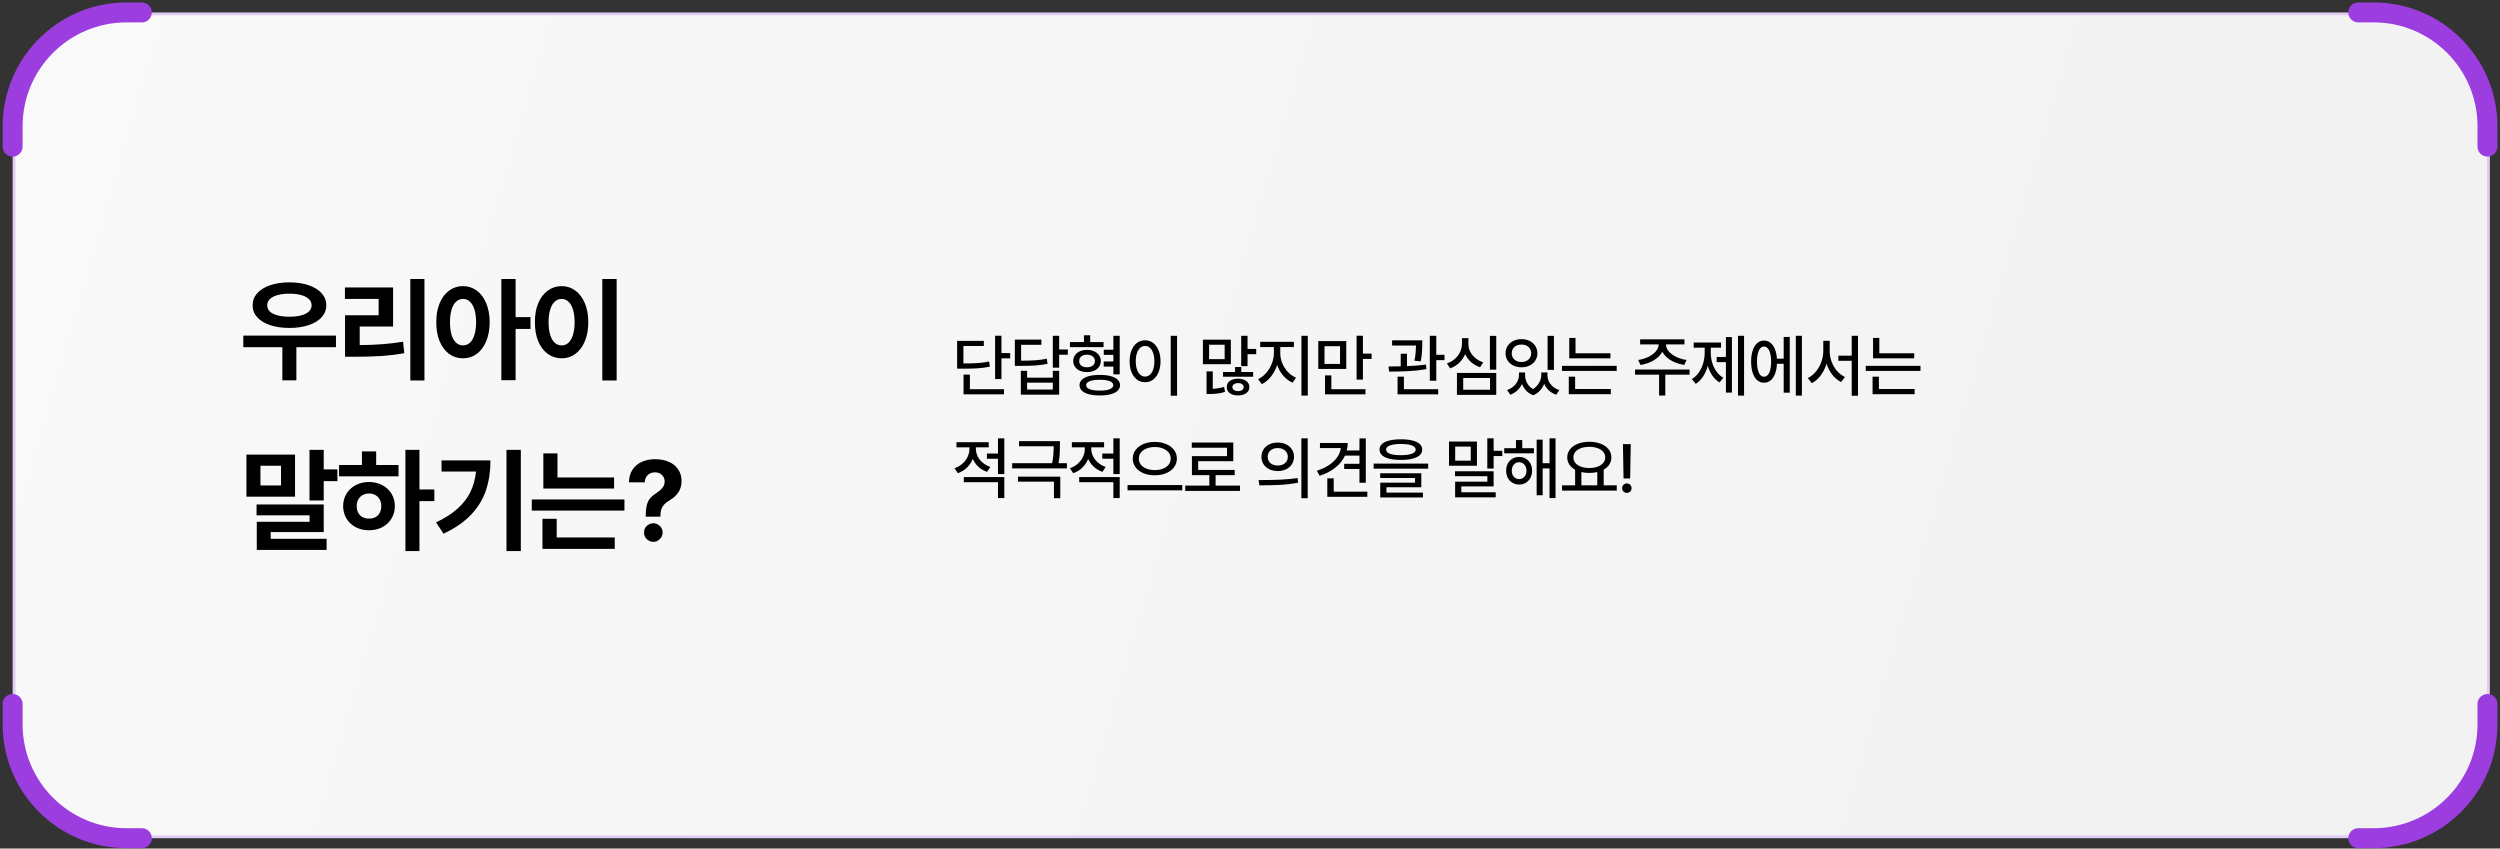
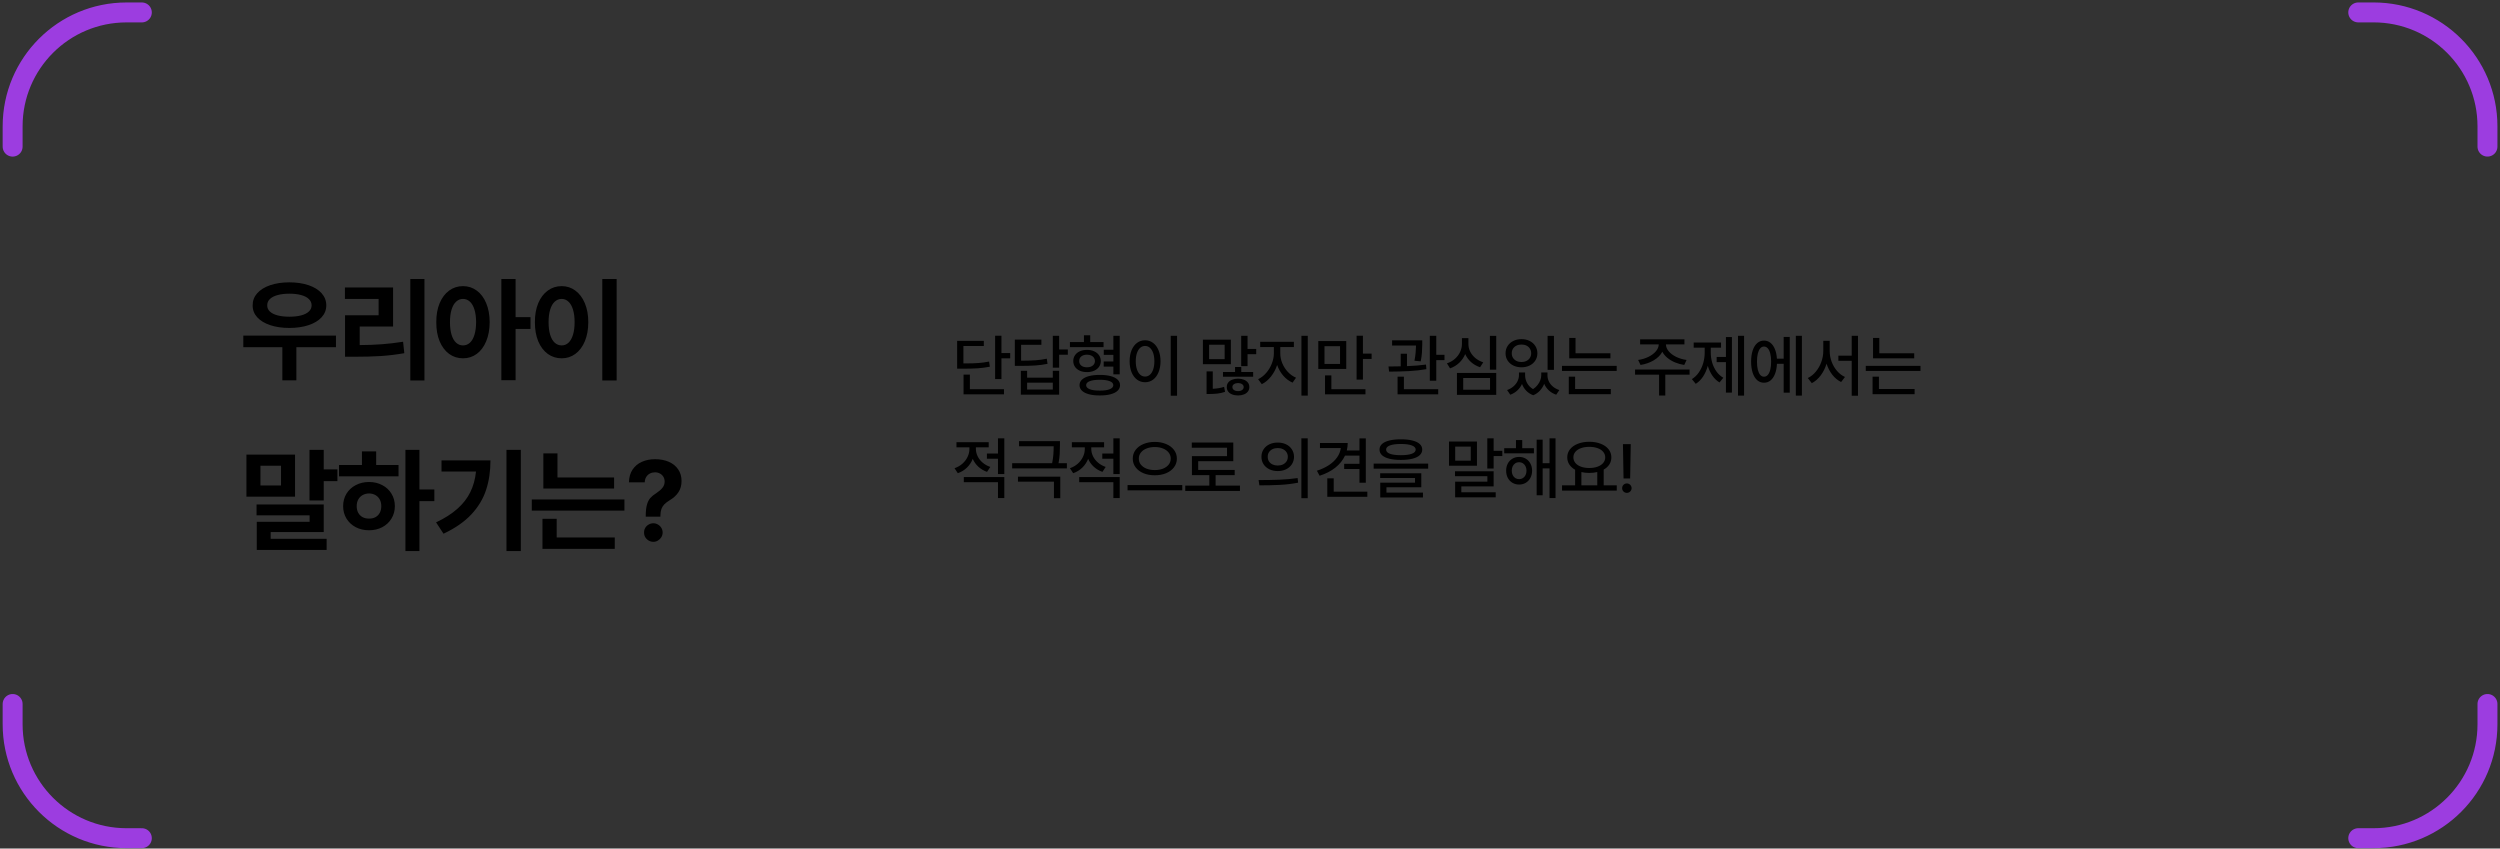
<svg xmlns="http://www.w3.org/2000/svg" width="878" height="298" viewBox="0 0 878 298" fill="none">
  <rect x="0" y="0" width="878" height="298" fill="#333333" stroke="none" />
-   <path d="M4.935 44.367C4.935 22.552 22.619 4.867 44.435 4.867H834.435C856.25 4.867 873.935 22.552 873.935 44.367V254.367C873.935 276.182 856.25 293.867 834.435 293.867H44.435C22.619 293.867 4.935 276.182 4.935 254.367V44.367Z" fill="url(#paint0_linear_308_2528)" stroke="#E3CCF3" />
  <path d="M117.99 121.933H104.084V133.573H99.162V121.933H85.451V117.87H117.99V121.933ZM101.623 99.159C104.149 99.159 106.395 99.491 108.361 100.155C110.327 100.819 111.857 101.763 112.951 102.987C114.045 104.211 114.592 105.631 114.592 107.245C114.592 108.834 114.045 110.227 112.951 111.425C111.857 112.623 110.327 113.547 108.361 114.198C106.395 114.849 104.149 115.175 101.623 115.175C99.097 115.175 96.857 114.849 94.904 114.198C92.951 113.547 91.428 112.623 90.334 111.425C89.253 110.227 88.719 108.834 88.732 107.245C88.719 105.631 89.253 104.211 90.334 102.987C91.428 101.763 92.951 100.819 94.904 100.155C96.857 99.491 99.097 99.159 101.623 99.159ZM101.623 103.144C100.035 103.144 98.654 103.306 97.482 103.632C96.311 103.944 95.406 104.413 94.768 105.038C94.143 105.65 93.837 106.386 93.85 107.245C93.837 108.078 94.143 108.795 94.768 109.394C95.406 109.993 96.311 110.448 97.482 110.761C98.654 111.073 100.035 111.229 101.623 111.229C103.225 111.229 104.611 111.073 105.783 110.761C106.955 110.448 107.854 109.993 108.479 109.394C109.117 108.795 109.436 108.078 109.436 107.245C109.436 106.386 109.117 105.65 108.479 105.038C107.854 104.413 106.955 103.944 105.783 103.632C104.611 103.306 103.225 103.144 101.623 103.144ZM149.065 133.612H144.104V97.987H149.065V133.612ZM138.05 114.667H126.331V121.19C129.117 121.177 131.715 121.08 134.124 120.897C136.546 120.715 139.026 120.422 141.565 120.019L141.995 124.042C139.235 124.524 136.487 124.856 133.753 125.038C131.018 125.207 127.893 125.292 124.378 125.292H121.175V110.722H132.971V104.979H121.136V100.956H138.05V114.667ZM162.601 100.487C164.398 100.487 166.006 101.008 167.425 102.05C168.845 103.078 169.951 104.55 170.746 106.464C171.553 108.378 171.963 110.604 171.976 113.144C171.963 115.696 171.553 117.935 170.746 119.862C169.951 121.776 168.845 123.254 167.425 124.296C166.019 125.325 164.411 125.839 162.601 125.839C160.791 125.839 159.17 125.325 157.738 124.296C156.319 123.254 155.205 121.776 154.398 119.862C153.604 117.935 153.213 115.696 153.226 113.144C153.213 110.618 153.604 108.397 154.398 106.483C155.205 104.569 156.319 103.091 157.738 102.05C159.17 101.008 160.791 100.487 162.601 100.487ZM162.601 104.979C161.69 104.979 160.889 105.299 160.199 105.937C159.509 106.562 158.975 107.486 158.597 108.71C158.22 109.934 158.031 111.412 158.031 113.144C158.031 114.875 158.22 116.36 158.597 117.597C158.975 118.821 159.509 119.745 160.199 120.37C160.889 120.995 161.69 121.308 162.601 121.308C163.526 121.308 164.333 120.995 165.023 120.37C165.713 119.745 166.247 118.821 166.625 117.597C167.002 116.373 167.198 114.888 167.211 113.144C167.198 111.412 167.002 109.934 166.625 108.71C166.247 107.486 165.713 106.562 165.023 105.937C164.333 105.299 163.526 104.979 162.601 104.979ZM181.078 111.386H186.312V115.526H181.078V133.534H176.078V97.987H181.078V111.386ZM216.567 133.612H211.528V97.987H216.567V133.612ZM197.27 100.487C199.054 100.487 200.649 101.008 202.055 102.05C203.474 103.091 204.588 104.569 205.395 106.483C206.202 108.397 206.606 110.618 206.606 113.144C206.606 115.696 206.202 117.935 205.395 119.862C204.588 121.776 203.474 123.254 202.055 124.296C200.649 125.325 199.054 125.839 197.27 125.839C195.447 125.839 193.819 125.325 192.387 124.296C190.955 123.254 189.835 121.776 189.028 119.862C188.233 117.935 187.843 115.696 187.856 113.144C187.843 110.618 188.233 108.397 189.028 106.483C189.835 104.569 190.955 103.091 192.387 102.05C193.819 101.008 195.447 100.487 197.27 100.487ZM197.27 104.979C196.345 104.979 195.532 105.299 194.829 105.937C194.138 106.562 193.605 107.486 193.227 108.71C192.849 109.934 192.661 111.412 192.661 113.144C192.661 114.888 192.849 116.373 193.227 117.597C193.605 118.821 194.138 119.745 194.829 120.37C195.532 120.995 196.345 121.308 197.27 121.308C198.181 121.308 198.976 120.995 199.653 120.37C200.33 119.732 200.857 118.801 201.235 117.577C201.612 116.353 201.801 114.875 201.801 113.144C201.801 111.425 201.612 109.953 201.235 108.729C200.857 107.493 200.323 106.562 199.633 105.937C198.956 105.299 198.168 104.979 197.27 104.979ZM113.693 164.862H118.498V168.964H113.693V175.761H108.693V157.987H113.693V164.862ZM103.615 174.433H86.545V159.667H103.615V174.433ZM91.467 170.487H98.693V163.573H91.467V170.487ZM113.693 186.854H95.061V189.237H114.709V193.144H90.178V183.261H108.732V180.995H90.1V177.167H113.693V186.854ZM147.307 171.894H152.542V175.995H147.307V193.534H142.386V157.987H147.307V171.894ZM139.964 167.284H119.065V163.3H127.112V158.534H132.112V163.3H139.964V167.284ZM129.612 169.276C131.331 169.276 132.874 169.641 134.241 170.37C135.621 171.086 136.702 172.089 137.483 173.378C138.277 174.667 138.675 176.125 138.675 177.753C138.675 179.381 138.277 180.839 137.483 182.128C136.702 183.417 135.621 184.426 134.241 185.155C132.874 185.871 131.331 186.229 129.612 186.229C127.88 186.229 126.324 185.871 124.944 185.155C123.564 184.426 122.477 183.417 121.682 182.128C120.901 180.839 120.511 179.381 120.511 177.753C120.511 176.125 120.901 174.667 121.682 173.378C122.477 172.089 123.564 171.086 124.944 170.37C126.324 169.641 127.88 169.276 129.612 169.276ZM129.612 173.3C128.779 173.313 128.03 173.502 127.366 173.866C126.715 174.231 126.201 174.745 125.823 175.409C125.458 176.073 125.276 176.854 125.276 177.753C125.276 178.664 125.458 179.452 125.823 180.116C126.201 180.78 126.715 181.288 127.366 181.64C128.03 181.978 128.779 182.141 129.612 182.128C130.445 182.141 131.188 181.978 131.839 181.64C132.49 181.288 132.998 180.78 133.362 180.116C133.727 179.452 133.909 178.664 133.909 177.753C133.909 176.854 133.727 176.073 133.362 175.409C132.998 174.745 132.49 174.231 131.839 173.866C131.188 173.502 130.445 173.313 129.612 173.3ZM182.914 193.534H177.875V157.987H182.914V193.534ZM172.25 161.698C172.25 165.5 171.735 168.957 170.707 172.069C169.691 175.181 167.972 178.039 165.55 180.644C163.129 183.235 159.867 185.5 155.765 187.44L153.148 183.456C156.182 182.024 158.682 180.429 160.648 178.671C162.627 176.913 164.138 174.966 165.179 172.831C166.234 170.683 166.898 168.274 167.171 165.604H155.062V161.698H172.25ZM215.668 171.581H190.825V159.237H195.786V167.675H215.668V171.581ZM219.301 179.315H186.762V175.409H219.301V179.315ZM215.903 192.753H190.512V182.206H195.512V188.769H215.903V192.753ZM226.782 181.034C226.795 179.472 226.939 178.209 227.212 177.245C227.486 176.269 227.876 175.487 228.384 174.901C228.905 174.315 229.595 173.756 230.454 173.222C231.405 172.597 232.134 171.965 232.642 171.327C233.163 170.689 233.423 169.953 233.423 169.12C233.423 168.482 233.273 167.922 232.974 167.44C232.674 166.946 232.264 166.562 231.743 166.288C231.223 166.015 230.65 165.878 230.025 165.878C229.4 165.878 228.814 166.015 228.267 166.288C227.733 166.562 227.297 166.965 226.958 167.499C226.633 168.02 226.457 168.651 226.431 169.394H220.884C220.923 167.623 221.346 166.132 222.154 164.921C222.974 163.697 224.068 162.785 225.435 162.187C226.815 161.575 228.358 161.269 230.064 161.269C231.874 161.269 233.482 161.575 234.888 162.187C236.294 162.799 237.388 163.684 238.169 164.843C238.963 165.989 239.361 167.349 239.361 168.925C239.361 170.461 238.996 171.776 238.267 172.87C237.551 173.964 236.509 174.914 235.142 175.722C234.374 176.19 233.762 176.659 233.306 177.128C232.863 177.584 232.525 178.124 232.29 178.749C232.069 179.374 231.952 180.136 231.939 181.034V181.464H226.782V181.034ZM229.478 190.292C228.879 190.292 228.325 190.142 227.818 189.843C227.31 189.543 226.906 189.146 226.607 188.651C226.32 188.144 226.183 187.597 226.196 187.011C226.183 186.425 226.32 185.884 226.607 185.39C226.906 184.895 227.31 184.504 227.818 184.218C228.325 183.918 228.879 183.769 229.478 183.769C230.038 183.769 230.565 183.918 231.06 184.218C231.568 184.504 231.971 184.895 232.271 185.39C232.57 185.884 232.72 186.425 232.72 187.011C232.72 187.597 232.57 188.144 232.271 188.651C231.971 189.146 231.568 189.543 231.06 189.843C230.565 190.142 230.038 190.292 229.478 190.292Z" fill="black" />
  <path d="M351.709 124.002H354.779V125.854H351.709V133.119H349.482V117.908H351.709V124.002ZM345.521 121.518H338.35V127.635H338.842C340.787 127.635 342.385 127.588 343.635 127.494C344.893 127.4 346.139 127.229 347.373 126.979L347.631 128.783C346.248 129.057 344.846 129.244 343.424 129.346C342.002 129.439 340.131 129.486 337.811 129.486H336.146V119.713H345.521V121.518ZM352.6 138.486H338.396V131.549H340.623V136.682H352.6V138.486ZM371.971 122.736H375.018V124.588H371.971V129.135H369.745V117.932H371.971V122.736ZM365.737 121.096H358.612V126.674C360.752 126.666 362.475 126.615 363.78 126.521C365.084 126.428 366.37 126.244 367.635 125.971L367.893 127.775C366.518 128.057 365.12 128.248 363.698 128.35C362.276 128.451 360.401 128.502 358.073 128.502H356.409V119.268H365.737V121.096ZM360.721 132.627H369.745V130.236H371.971V138.604H358.518V130.236H360.721V132.627ZM369.745 136.799V134.385H360.721V136.799H369.745ZM387.569 121.916H375.757V120.135H380.679V117.744H382.882V120.135H387.569V121.916ZM381.757 122.877C382.694 122.877 383.526 123.041 384.253 123.369C384.987 123.697 385.561 124.158 385.976 124.752C386.39 125.338 386.601 126.018 386.608 126.791C386.601 127.564 386.39 128.244 385.976 128.83C385.561 129.416 384.987 129.873 384.253 130.201C383.526 130.521 382.694 130.682 381.757 130.682C380.811 130.682 379.972 130.521 379.237 130.201C378.511 129.873 377.944 129.416 377.538 128.83C377.132 128.244 376.929 127.564 376.929 126.791C376.929 126.018 377.132 125.338 377.538 124.752C377.944 124.158 378.511 123.697 379.237 123.369C379.972 123.041 380.811 122.877 381.757 122.877ZM381.757 124.564C380.921 124.564 380.253 124.768 379.753 125.174C379.261 125.572 379.015 126.111 379.015 126.791C379.015 127.471 379.261 128.01 379.753 128.408C380.253 128.799 380.921 128.994 381.757 128.994C382.585 128.994 383.253 128.795 383.761 128.396C384.276 127.998 384.538 127.463 384.546 126.791C384.538 126.346 384.417 125.955 384.183 125.619C383.948 125.283 383.62 125.025 383.198 124.846C382.784 124.658 382.304 124.564 381.757 124.564ZM393.241 131.455H391.015V128.76H387.616V126.955H391.015V124.635H387.64V122.83H391.015V117.932H393.241V131.455ZM386.257 131.666C387.726 131.666 388.991 131.807 390.054 132.088C391.116 132.369 391.933 132.783 392.503 133.33C393.073 133.869 393.358 134.518 393.358 135.275C393.358 136.025 393.073 136.674 392.503 137.221C391.933 137.768 391.112 138.182 390.042 138.463C388.979 138.752 387.718 138.893 386.257 138.885C384.788 138.893 383.519 138.752 382.448 138.463C381.378 138.182 380.558 137.768 379.987 137.221C379.417 136.674 379.132 136.025 379.132 135.275C379.132 134.518 379.417 133.869 379.987 133.33C380.558 132.783 381.374 132.369 382.436 132.088C383.507 131.807 384.78 131.666 386.257 131.666ZM386.257 133.377C384.733 133.377 383.55 133.541 382.706 133.869C381.87 134.189 381.452 134.658 381.452 135.275C381.452 135.885 381.874 136.357 382.718 136.693C383.561 137.029 384.741 137.189 386.257 137.174C387.733 137.189 388.89 137.029 389.726 136.693C390.569 136.357 390.991 135.885 390.991 135.275C390.991 134.658 390.573 134.189 389.737 133.869C388.909 133.541 387.749 133.377 386.257 133.377ZM413.386 138.979H411.16V117.932H413.386V138.979ZM402.16 119.502C403.199 119.502 404.128 119.807 404.949 120.416C405.769 121.018 406.41 121.877 406.871 122.994C407.339 124.104 407.574 125.393 407.574 126.861C407.574 128.338 407.339 129.635 406.871 130.752C406.41 131.869 405.769 132.732 404.949 133.342C404.128 133.943 403.199 134.244 402.16 134.244C401.105 134.244 400.167 133.943 399.347 133.342C398.527 132.732 397.882 131.873 397.414 130.764C396.953 129.646 396.722 128.346 396.722 126.861C396.722 125.385 396.953 124.092 397.414 122.982C397.882 121.865 398.527 121.006 399.347 120.404C400.167 119.803 401.105 119.502 402.16 119.502ZM402.16 121.494C401.511 121.494 400.937 121.713 400.437 122.15C399.945 122.588 399.562 123.213 399.289 124.025C399.015 124.83 398.878 125.775 398.878 126.861C398.878 127.955 399.015 128.908 399.289 129.721C399.562 130.533 399.945 131.158 400.437 131.596C400.937 132.033 401.511 132.252 402.16 132.252C402.8 132.252 403.367 132.033 403.859 131.596C404.351 131.158 404.734 130.533 405.007 129.721C405.281 128.908 405.417 127.955 405.417 126.861C405.417 125.775 405.281 124.83 405.007 124.025C404.734 123.213 404.351 122.588 403.859 122.15C403.367 121.713 402.8 121.494 402.16 121.494ZM438.137 122.549H441.184V124.4H438.137V128.596H435.911V117.932H438.137V122.549ZM432.278 127.916H422.457V119.291H432.278V127.916ZM424.637 126.135H430.098V121.072H424.637V126.135ZM425.926 136.541C427.442 136.471 428.77 136.244 429.911 135.861L430.239 137.619C429.364 137.916 428.485 138.115 427.602 138.217C426.719 138.318 425.793 138.369 424.825 138.369H423.746V130.424H425.926V136.541ZM440.106 132.299H429.512V130.658H433.754V128.9H435.934V130.658H440.106V132.299ZM434.809 132.979C435.582 132.986 436.266 133.111 436.86 133.354C437.461 133.588 437.93 133.928 438.266 134.373C438.602 134.811 438.77 135.33 438.77 135.932C438.77 136.533 438.602 137.057 438.266 137.502C437.93 137.947 437.461 138.287 436.86 138.521C436.266 138.764 435.582 138.885 434.809 138.885C434.02 138.885 433.325 138.764 432.723 138.521C432.121 138.287 431.657 137.947 431.329 137.502C431 137.057 430.84 136.533 430.848 135.932C430.84 135.33 431 134.811 431.329 134.373C431.657 133.928 432.121 133.588 432.723 133.354C433.325 133.111 434.02 132.986 434.809 132.979ZM434.809 134.525C434.215 134.541 433.735 134.674 433.368 134.924C433 135.166 432.817 135.502 432.817 135.932C432.817 136.369 433 136.717 433.368 136.975C433.735 137.232 434.215 137.361 434.809 137.361C435.395 137.361 435.868 137.232 436.227 136.975C436.594 136.717 436.778 136.369 436.778 135.932C436.778 135.51 436.594 135.174 436.227 134.924C435.868 134.674 435.395 134.541 434.809 134.525ZM449.634 124.119C449.634 125.283 449.868 126.436 450.337 127.576C450.813 128.717 451.47 129.736 452.306 130.635C453.149 131.525 454.102 132.197 455.165 132.65L453.946 134.385C452.72 133.846 451.634 133.033 450.688 131.947C449.743 130.854 449.024 129.6 448.532 128.186C448.04 129.693 447.317 131.045 446.364 132.24C445.419 133.436 444.345 134.33 443.141 134.924L441.852 133.166C442.884 132.682 443.821 131.959 444.665 130.998C445.509 130.029 446.169 128.939 446.645 127.729C447.13 126.51 447.376 125.307 447.384 124.119V121.893H442.579V120.041H454.415V121.893H449.634V124.119ZM459.29 138.932H457.063V117.932H459.29V138.932ZM472.802 129.58H462.982V119.783H472.802V129.58ZM465.161 127.822H470.622V121.588H465.161V127.822ZM478.661 124.189H481.708V126.064H478.661V133.307H476.435V117.908H478.661V124.189ZM479.552 138.486H465.349V131.83H467.576V136.682H479.552V138.486ZM499.498 120.697V120.979C499.483 122.033 499.444 123.006 499.381 123.896C499.319 124.787 499.178 125.791 498.959 126.908L496.756 126.697C496.959 125.65 497.096 124.713 497.166 123.885C497.244 123.049 497.291 122.205 497.307 121.354H488.905V119.525H499.498V120.697ZM494.131 128.584C496.686 128.49 498.912 128.307 500.811 128.033L500.951 129.65C499.014 129.994 496.983 130.221 494.858 130.33C492.733 130.439 490.397 130.502 487.85 130.518L487.639 128.713H487.897L491.928 128.654V124.236H494.131V128.584ZM504.42 124.611H507.303V126.486H504.42V133.705H502.147V117.932H504.42V124.611ZM505.1 138.486H490.826V132.275H493.053V136.682H505.1V138.486ZM525.479 129.838H523.253V117.955H525.479V129.838ZM525.479 138.674H511.675V130.963H525.479V138.674ZM513.878 136.869H523.3V132.744H513.878V136.869ZM515.706 120.791C515.698 121.729 515.905 122.627 516.327 123.486C516.757 124.338 517.362 125.092 518.143 125.748C518.932 126.396 519.854 126.9 520.909 127.26L519.807 128.971C518.596 128.572 517.542 127.975 516.643 127.178C515.753 126.373 515.065 125.428 514.581 124.342C514.104 125.506 513.409 126.525 512.495 127.4C511.581 128.275 510.503 128.932 509.261 129.369L508.159 127.611C509.229 127.252 510.163 126.725 510.96 126.029C511.757 125.326 512.366 124.521 512.788 123.615C513.218 122.709 513.432 121.768 513.432 120.791V118.752H515.706V120.791ZM535.616 131.807C535.616 132.752 535.851 133.662 536.32 134.537C536.796 135.404 537.491 136.111 538.406 136.658C539.023 136.26 539.546 135.787 539.976 135.24C540.413 134.693 540.741 134.123 540.96 133.529C541.179 132.936 541.288 132.361 541.288 131.807V130.799H543.468V131.807C543.468 132.541 543.628 133.252 543.949 133.939C544.269 134.619 544.741 135.225 545.366 135.756C545.991 136.287 546.749 136.697 547.64 136.986L546.538 138.627C545.523 138.275 544.659 137.768 543.949 137.104C543.245 136.447 542.702 135.678 542.32 134.795C541.968 135.686 541.468 136.482 540.82 137.186C540.179 137.889 539.398 138.432 538.476 138.814C537.507 138.447 536.691 137.92 536.027 137.232C535.37 136.545 534.87 135.752 534.527 134.854C534.136 135.705 533.593 136.459 532.898 137.115C532.202 137.771 531.374 138.275 530.413 138.627L529.288 136.986C530.156 136.674 530.902 136.244 531.527 135.697C532.159 135.15 532.636 134.541 532.956 133.869C533.284 133.189 533.452 132.502 533.46 131.807V130.799H535.616V131.807ZM545.741 129.908H543.515V117.955H545.741V129.908ZM534.351 119.104C535.413 119.104 536.366 119.314 537.21 119.736C538.062 120.158 538.726 120.748 539.202 121.506C539.687 122.256 539.929 123.111 539.929 124.072C539.929 125.025 539.687 125.877 539.202 126.627C538.726 127.369 538.062 127.951 537.21 128.373C536.366 128.787 535.413 128.994 534.351 128.994C533.288 128.994 532.331 128.787 531.48 128.373C530.628 127.951 529.96 127.369 529.476 126.627C528.991 125.877 528.749 125.025 528.749 124.072C528.749 123.111 528.991 122.256 529.476 121.506C529.96 120.748 530.628 120.158 531.48 119.736C532.331 119.314 533.288 119.104 534.351 119.104ZM534.351 121.002C533.695 120.994 533.105 121.119 532.581 121.377C532.066 121.627 531.659 121.986 531.363 122.455C531.074 122.924 530.929 123.463 530.929 124.072C530.929 124.674 531.074 125.209 531.363 125.678C531.659 126.139 532.066 126.498 532.581 126.756C533.105 127.014 533.695 127.143 534.351 127.143C534.999 127.143 535.581 127.014 536.097 126.756C536.613 126.498 537.015 126.139 537.304 125.678C537.601 125.209 537.749 124.674 537.749 124.072C537.749 123.463 537.601 122.924 537.304 122.455C537.015 121.986 536.613 121.627 536.097 121.377C535.581 121.119 534.999 120.994 534.351 121.002ZM565.582 125.854H551.121V118.682H553.324V124.072H565.582V125.854ZM567.785 130.283H548.566V128.502H567.785V130.283ZM565.722 138.439H550.957V132.275H553.183V136.611H565.722V138.439ZM593.38 131.572H584.848V138.908H582.669V131.572H574.231V129.768H593.38V131.572ZM591.575 120.955H585.083C585.091 121.807 585.419 122.619 586.067 123.393C586.723 124.158 587.602 124.811 588.704 125.35C589.805 125.881 591.012 126.236 592.325 126.416L591.505 128.174C590.356 127.994 589.274 127.693 588.259 127.271C587.243 126.842 586.352 126.311 585.587 125.678C584.821 125.037 584.227 124.322 583.805 123.533C583.173 124.721 582.169 125.725 580.794 126.545C579.426 127.357 577.88 127.9 576.153 128.174L575.309 126.416C576.606 126.236 577.801 125.881 578.895 125.35C579.997 124.811 580.876 124.158 581.532 123.393C582.188 122.619 582.528 121.807 582.551 120.955H576.012V119.174H591.575V120.955ZM612.517 138.932H610.384V117.932H612.517V138.932ZM608.251 137.877H606.142V127.189H602.884V125.361H606.142V118.377H608.251V137.877ZM600.821 123.791C600.821 125.01 600.986 126.193 601.314 127.342C601.65 128.482 602.146 129.518 602.802 130.447C603.466 131.377 604.275 132.119 605.228 132.674L603.892 134.314C602.915 133.729 602.079 132.932 601.384 131.924C600.689 130.916 600.154 129.764 599.779 128.467C599.396 129.873 598.845 131.127 598.126 132.229C597.407 133.322 596.548 134.182 595.548 134.807L594.189 133.143C595.15 132.557 595.966 131.771 596.638 130.787C597.318 129.803 597.829 128.709 598.173 127.506C598.517 126.295 598.689 125.057 598.689 123.791V122.104H594.821V120.299H604.431V122.104H600.821V123.791ZM632.826 138.932H630.693V117.932H632.826V138.932ZM628.56 137.9H626.427V127.775H624.06C623.998 129.135 623.771 130.314 623.381 131.314C622.99 132.314 622.463 133.084 621.799 133.623C621.134 134.154 620.373 134.416 619.513 134.408C618.607 134.416 617.81 134.119 617.123 133.518C616.443 132.916 615.916 132.057 615.541 130.939C615.174 129.814 614.99 128.502 614.99 127.002C614.99 125.502 615.174 124.193 615.541 123.076C615.916 121.959 616.443 121.104 617.123 120.51C617.81 119.908 618.607 119.611 619.513 119.619C620.357 119.611 621.107 119.865 621.763 120.381C622.42 120.889 622.943 121.623 623.334 122.584C623.732 123.537 623.97 124.666 624.049 125.971H626.427V118.33H628.56V137.9ZM619.513 121.705C619.006 121.705 618.568 121.916 618.201 122.338C617.834 122.752 617.549 123.357 617.345 124.154C617.15 124.943 617.052 125.893 617.052 127.002C617.052 128.111 617.15 129.064 617.345 129.861C617.549 130.65 617.834 131.256 618.201 131.678C618.568 132.092 619.006 132.299 619.513 132.299C620.029 132.299 620.474 132.092 620.849 131.678C621.224 131.256 621.513 130.65 621.716 129.861C621.92 129.064 622.021 128.111 622.021 127.002C622.021 125.893 621.92 124.943 621.716 124.154C621.513 123.357 621.224 122.752 620.849 122.338C620.474 121.916 620.029 121.705 619.513 121.705ZM642.588 123.275C642.588 124.549 642.811 125.795 643.256 127.014C643.709 128.232 644.342 129.314 645.154 130.26C645.967 131.205 646.901 131.916 647.955 132.393L646.596 134.174C645.416 133.588 644.385 132.732 643.502 131.607C642.627 130.482 641.955 129.189 641.486 127.729C641.018 129.268 640.334 130.639 639.436 131.842C638.537 133.037 637.494 133.947 636.307 134.572L634.901 132.768C635.963 132.26 636.904 131.51 637.725 130.518C638.553 129.518 639.194 128.385 639.647 127.119C640.108 125.846 640.338 124.564 640.338 123.275V119.689H642.588V123.275ZM652.526 138.979H650.322V126.721H645.635V124.916H650.322V117.932H652.526V138.979ZM672.272 125.854H657.811V118.682H660.014V124.072H672.272V125.854ZM674.475 130.283H655.256V128.502H674.475V130.283ZM672.413 138.439H657.647V132.275H659.874V136.611H672.413V138.439ZM342.732 157.658C342.732 158.541 342.936 159.4 343.342 160.236C343.748 161.072 344.334 161.818 345.1 162.475C345.865 163.131 346.764 163.635 347.795 163.986L346.646 165.721C345.49 165.314 344.479 164.717 343.611 163.928C342.752 163.131 342.092 162.205 341.631 161.15C341.17 162.322 340.486 163.35 339.58 164.232C338.682 165.107 337.615 165.76 336.381 166.189L335.232 164.432C336.287 164.072 337.209 163.545 337.998 162.85C338.787 162.146 339.393 161.346 339.814 160.447C340.244 159.549 340.459 158.627 340.459 157.682V157.096H335.912V155.291H347.232V157.096H342.732V157.658ZM352.717 174.932H350.49V169.354H338.49V167.549H352.717V174.932ZM352.717 166.494H350.49V161.104H346.6V159.275H350.49V153.932H352.717V166.494ZM372.252 156.369C372.252 157.494 372.225 158.529 372.17 159.475C372.116 160.412 371.979 161.479 371.76 162.674H374.69V164.502H355.471V162.674H369.51C369.737 161.533 369.881 160.506 369.944 159.592C370.014 158.67 370.049 157.713 370.049 156.721H357.885V154.916H372.252V156.369ZM372.37 174.979H370.143V169.166H357.51V167.408H372.37V174.979ZM383.257 157.658C383.257 158.541 383.46 159.4 383.866 160.236C384.272 161.072 384.858 161.818 385.624 162.475C386.39 163.131 387.288 163.635 388.319 163.986L387.171 165.721C386.015 165.314 385.003 164.717 384.136 163.928C383.276 163.131 382.616 162.205 382.155 161.15C381.694 162.322 381.011 163.35 380.104 164.232C379.206 165.107 378.14 165.76 376.905 166.189L375.757 164.432C376.811 164.072 377.733 163.545 378.522 162.85C379.311 162.146 379.917 161.346 380.339 160.447C380.769 159.549 380.983 158.627 380.983 157.682V157.096H376.436V155.291H387.757V157.096H383.257V157.658ZM393.241 174.932H391.015V169.354H379.015V167.549H393.241V174.932ZM393.241 166.494H391.015V161.104H387.124V159.275H391.015V153.932H393.241V166.494ZM405.558 155.197C407.019 155.197 408.339 155.443 409.519 155.936C410.699 156.42 411.624 157.107 412.296 157.998C412.976 158.881 413.316 159.9 413.316 161.057C413.316 162.213 412.976 163.236 412.296 164.127C411.624 165.018 410.699 165.709 409.519 166.201C408.339 166.686 407.019 166.924 405.558 166.916C404.097 166.924 402.777 166.686 401.597 166.201C400.425 165.709 399.503 165.018 398.831 164.127C398.16 163.236 397.824 162.213 397.824 161.057C397.824 159.9 398.16 158.881 398.831 157.998C399.503 157.107 400.425 156.42 401.597 155.936C402.777 155.443 404.097 155.197 405.558 155.197ZM405.558 157.002C404.496 156.994 403.535 157.162 402.675 157.506C401.824 157.842 401.156 158.318 400.671 158.936C400.187 159.553 399.949 160.26 399.956 161.057C399.949 161.861 400.187 162.568 400.671 163.178C401.156 163.787 401.824 164.26 402.675 164.596C403.527 164.924 404.488 165.088 405.558 165.088C406.628 165.088 407.585 164.924 408.429 164.596C409.281 164.26 409.949 163.787 410.433 163.178C410.917 162.568 411.16 161.861 411.16 161.057C411.16 160.26 410.917 159.553 410.433 158.936C409.949 158.318 409.281 157.842 408.429 157.506C407.578 157.162 406.621 156.994 405.558 157.002ZM415.214 172.213H395.996V170.361H415.214V172.213ZM435.476 172.424H416.258V170.549H424.719V166.869H418.601V160.189H430.93V157.236H418.555V155.408H433.133V161.971H420.805V165.041H433.625V166.869H426.922V170.549H435.476V172.424ZM448.743 155.432C449.837 155.424 450.817 155.631 451.684 156.053C452.552 156.475 453.227 157.068 453.712 157.834C454.204 158.592 454.454 159.455 454.462 160.424C454.454 161.393 454.204 162.26 453.712 163.025C453.227 163.783 452.552 164.377 451.684 164.807C450.817 165.229 449.837 165.439 448.743 165.439C447.649 165.439 446.665 165.229 445.79 164.807C444.923 164.377 444.243 163.783 443.751 163.025C443.259 162.26 443.016 161.393 443.024 160.424C443.016 159.455 443.259 158.592 443.751 157.834C444.243 157.068 444.923 156.475 445.79 156.053C446.665 155.631 447.649 155.424 448.743 155.432ZM448.743 157.354C448.063 157.354 447.454 157.482 446.915 157.74C446.384 157.99 445.966 158.35 445.661 158.818C445.364 159.279 445.22 159.814 445.227 160.424C445.22 161.033 445.364 161.572 445.661 162.041C445.966 162.502 446.384 162.861 446.915 163.119C447.454 163.369 448.063 163.494 448.743 163.494C449.423 163.494 450.028 163.369 450.559 163.119C451.099 162.861 451.52 162.502 451.825 162.041C452.13 161.572 452.282 161.033 452.282 160.424C452.282 159.814 452.13 159.279 451.825 158.818C451.52 158.35 451.099 157.99 450.559 157.74C450.028 157.482 449.423 157.354 448.743 157.354ZM459.266 174.979H457.04V153.932H459.266V174.979ZM442.016 168.604C444.61 168.604 447.032 168.561 449.282 168.475C451.54 168.381 453.688 168.189 455.727 167.9L455.891 169.518C453.798 169.924 451.669 170.182 449.505 170.291C447.349 170.4 444.946 170.455 442.298 170.455L442.016 168.604ZM479.669 169.541H477.443V164.713H472.076V162.885H477.443V160.002H472.369C471.619 161.627 470.478 163.045 468.947 164.256C467.423 165.459 465.591 166.4 463.451 167.08L462.49 165.322C464.091 164.807 465.494 164.154 466.697 163.365C467.9 162.568 468.861 161.662 469.579 160.646C470.306 159.631 470.744 158.533 470.892 157.354H463.568V155.572H473.318C473.318 156.463 473.208 157.338 472.99 158.197H477.443V153.955H479.669V169.541ZM480.208 174.486H466.146V167.994H468.396V172.682H480.208V174.486ZM491.986 154.283C493.564 154.283 494.912 154.424 496.029 154.705C497.154 154.979 498.01 155.385 498.596 155.924C499.189 156.463 499.486 157.119 499.486 157.893C499.486 158.666 499.189 159.326 498.596 159.873C498.01 160.412 497.154 160.822 496.029 161.104C494.912 161.385 493.564 161.525 491.986 161.525C490.408 161.525 489.056 161.385 487.931 161.104C486.814 160.822 485.959 160.412 485.365 159.873C484.779 159.326 484.486 158.666 484.486 157.893C484.486 157.119 484.779 156.463 485.365 155.924C485.959 155.385 486.814 154.979 487.931 154.705C489.056 154.424 490.408 154.283 491.986 154.283ZM491.986 155.924C490.314 155.924 489.029 156.096 488.131 156.439C487.232 156.783 486.791 157.268 486.806 157.893C486.799 158.533 487.236 159.021 488.119 159.357C489.01 159.693 490.299 159.861 491.986 159.861C493.666 159.861 494.951 159.693 495.842 159.357C496.74 159.021 497.189 158.533 497.189 157.893C497.189 157.268 496.736 156.783 495.83 156.439C494.931 156.096 493.65 155.924 491.986 155.924ZM501.572 164.596H482.424V162.814H501.572V164.596ZM499.158 171.135H486.924V173.01H499.744V174.721H484.744V169.518H496.955V167.877H484.721V166.213H499.158V171.135ZM524.565 158.314H527.612V160.166H524.565V164.549H522.339V153.932H524.565V158.314ZM518.706 163.564H508.886V155.057H518.706V163.564ZM511.065 161.783H516.526V156.838H511.065V161.783ZM524.565 170.83H513.221V172.893H525.292V174.674H511.042V169.166H522.362V167.244H510.995V165.51H524.565V170.83ZM538.71 159.205H528.281V157.4H532.406V154.541H534.609V157.4H538.71V159.205ZM533.507 160.471C534.39 160.471 535.175 160.678 535.863 161.092C536.55 161.498 537.089 162.068 537.48 162.803C537.87 163.529 538.07 164.361 538.077 165.299C538.07 166.244 537.87 167.088 537.48 167.83C537.089 168.564 536.55 169.139 535.863 169.553C535.175 169.967 534.39 170.174 533.507 170.174C532.64 170.174 531.859 169.967 531.163 169.553C530.468 169.139 529.925 168.561 529.534 167.818C529.144 167.076 528.952 166.236 528.96 165.299C528.952 164.369 529.144 163.537 529.534 162.803C529.925 162.068 530.468 161.498 531.163 161.092C531.859 160.678 532.64 160.471 533.507 160.471ZM533.507 162.322C533.007 162.322 532.562 162.451 532.171 162.709C531.781 162.959 531.476 163.311 531.257 163.764C531.038 164.217 530.929 164.729 530.929 165.299C530.929 165.885 531.038 166.404 531.257 166.857C531.476 167.303 531.781 167.65 532.171 167.9C532.562 168.15 533.007 168.275 533.507 168.275C534.007 168.275 534.452 168.15 534.843 167.9C535.241 167.65 535.55 167.303 535.769 166.857C535.995 166.404 536.109 165.885 536.109 165.299C536.109 164.729 535.995 164.217 535.769 163.764C535.55 163.311 535.241 162.959 534.843 162.709C534.445 162.451 533.999 162.322 533.507 162.322ZM546.304 174.932H544.195V164.502H541.781V173.947H539.671V154.4H541.781V162.674H544.195V153.932H546.304V174.932ZM567.808 172.307H548.59V170.455H553.183V164.971C552.308 164.486 551.629 163.873 551.144 163.131C550.66 162.389 550.418 161.557 550.418 160.635C550.418 159.549 550.746 158.592 551.402 157.764C552.066 156.936 552.984 156.295 554.156 155.842C555.328 155.381 556.66 155.15 558.152 155.15C559.652 155.15 560.988 155.381 562.16 155.842C563.34 156.295 564.258 156.936 564.914 157.764C565.578 158.592 565.91 159.549 565.91 160.635C565.91 161.549 565.676 162.373 565.207 163.107C564.738 163.834 564.074 164.439 563.215 164.924V170.455H567.808V172.307ZM558.152 156.932C557.058 156.932 556.09 157.084 555.246 157.389C554.402 157.686 553.746 158.115 553.277 158.678C552.808 159.232 552.574 159.885 552.574 160.635C552.574 161.377 552.808 162.029 553.277 162.592C553.746 163.154 554.402 163.592 555.246 163.904C556.09 164.209 557.058 164.361 558.152 164.361C559.238 164.361 560.203 164.209 561.047 163.904C561.898 163.592 562.562 163.154 563.039 162.592C563.515 162.029 563.754 161.377 563.754 160.635C563.754 159.893 563.515 159.24 563.039 158.678C562.57 158.115 561.91 157.686 561.058 157.389C560.215 157.084 559.246 156.932 558.152 156.932ZM560.965 170.455V165.779C560.113 165.99 559.176 166.096 558.152 166.096C557.168 166.096 556.246 165.994 555.386 165.791V170.455H560.965ZM572.508 168.041H570.188L569.977 155.971H572.719L572.508 168.041ZM571.36 173.104C571.063 173.104 570.781 173.029 570.516 172.881C570.258 172.732 570.055 172.529 569.906 172.271C569.758 172.014 569.688 171.736 569.696 171.439C569.688 171.143 569.758 170.865 569.906 170.607C570.055 170.35 570.258 170.146 570.516 169.998C570.781 169.85 571.063 169.775 571.36 169.775C571.649 169.775 571.922 169.85 572.18 169.998C572.438 170.146 572.641 170.35 572.789 170.607C572.946 170.865 573.024 171.143 573.024 171.439C573.024 171.736 572.946 172.014 572.789 172.271C572.641 172.529 572.438 172.732 572.18 172.881C571.922 173.029 571.649 173.104 571.36 173.104Z" fill="black" />
  <path d="M4.435 51.497V44.367C4.435 22.276 22.343 4.367 44.435 4.367H49.814" stroke="#9C3DE0" stroke-width="7" stroke-miterlimit="10" stroke-linecap="round" />
  <path d="M828.218 4.361L833.598 4.361C855.689 4.361 873.598 22.27 873.598 44.361L873.598 51.491" stroke="#9C3DE0" stroke-width="7" stroke-miterlimit="10" stroke-linecap="round" />
  <path d="M4.435 247.237V254.367C4.435 276.459 22.343 294.367 44.435 294.367H49.814" stroke="#9C3DE0" stroke-width="7" stroke-miterlimit="10" stroke-linecap="round" />
  <path d="M828.218 294.367L833.598 294.367C855.689 294.367 873.598 276.459 873.598 254.367L873.598 247.237" stroke="#9C3DE0" stroke-width="7" stroke-miterlimit="10" stroke-linecap="round" />
  <defs>
    <linearGradient id="paint0_linear_308_2528" x1="-14.329" y1="24.06" x2="851.916" y2="275.957" gradientUnits="userSpaceOnUse">
      <stop stop-color="#F9F9F9" />
      <stop offset="1" stop-color="#F2F2F2" />
    </linearGradient>
  </defs>
</svg>